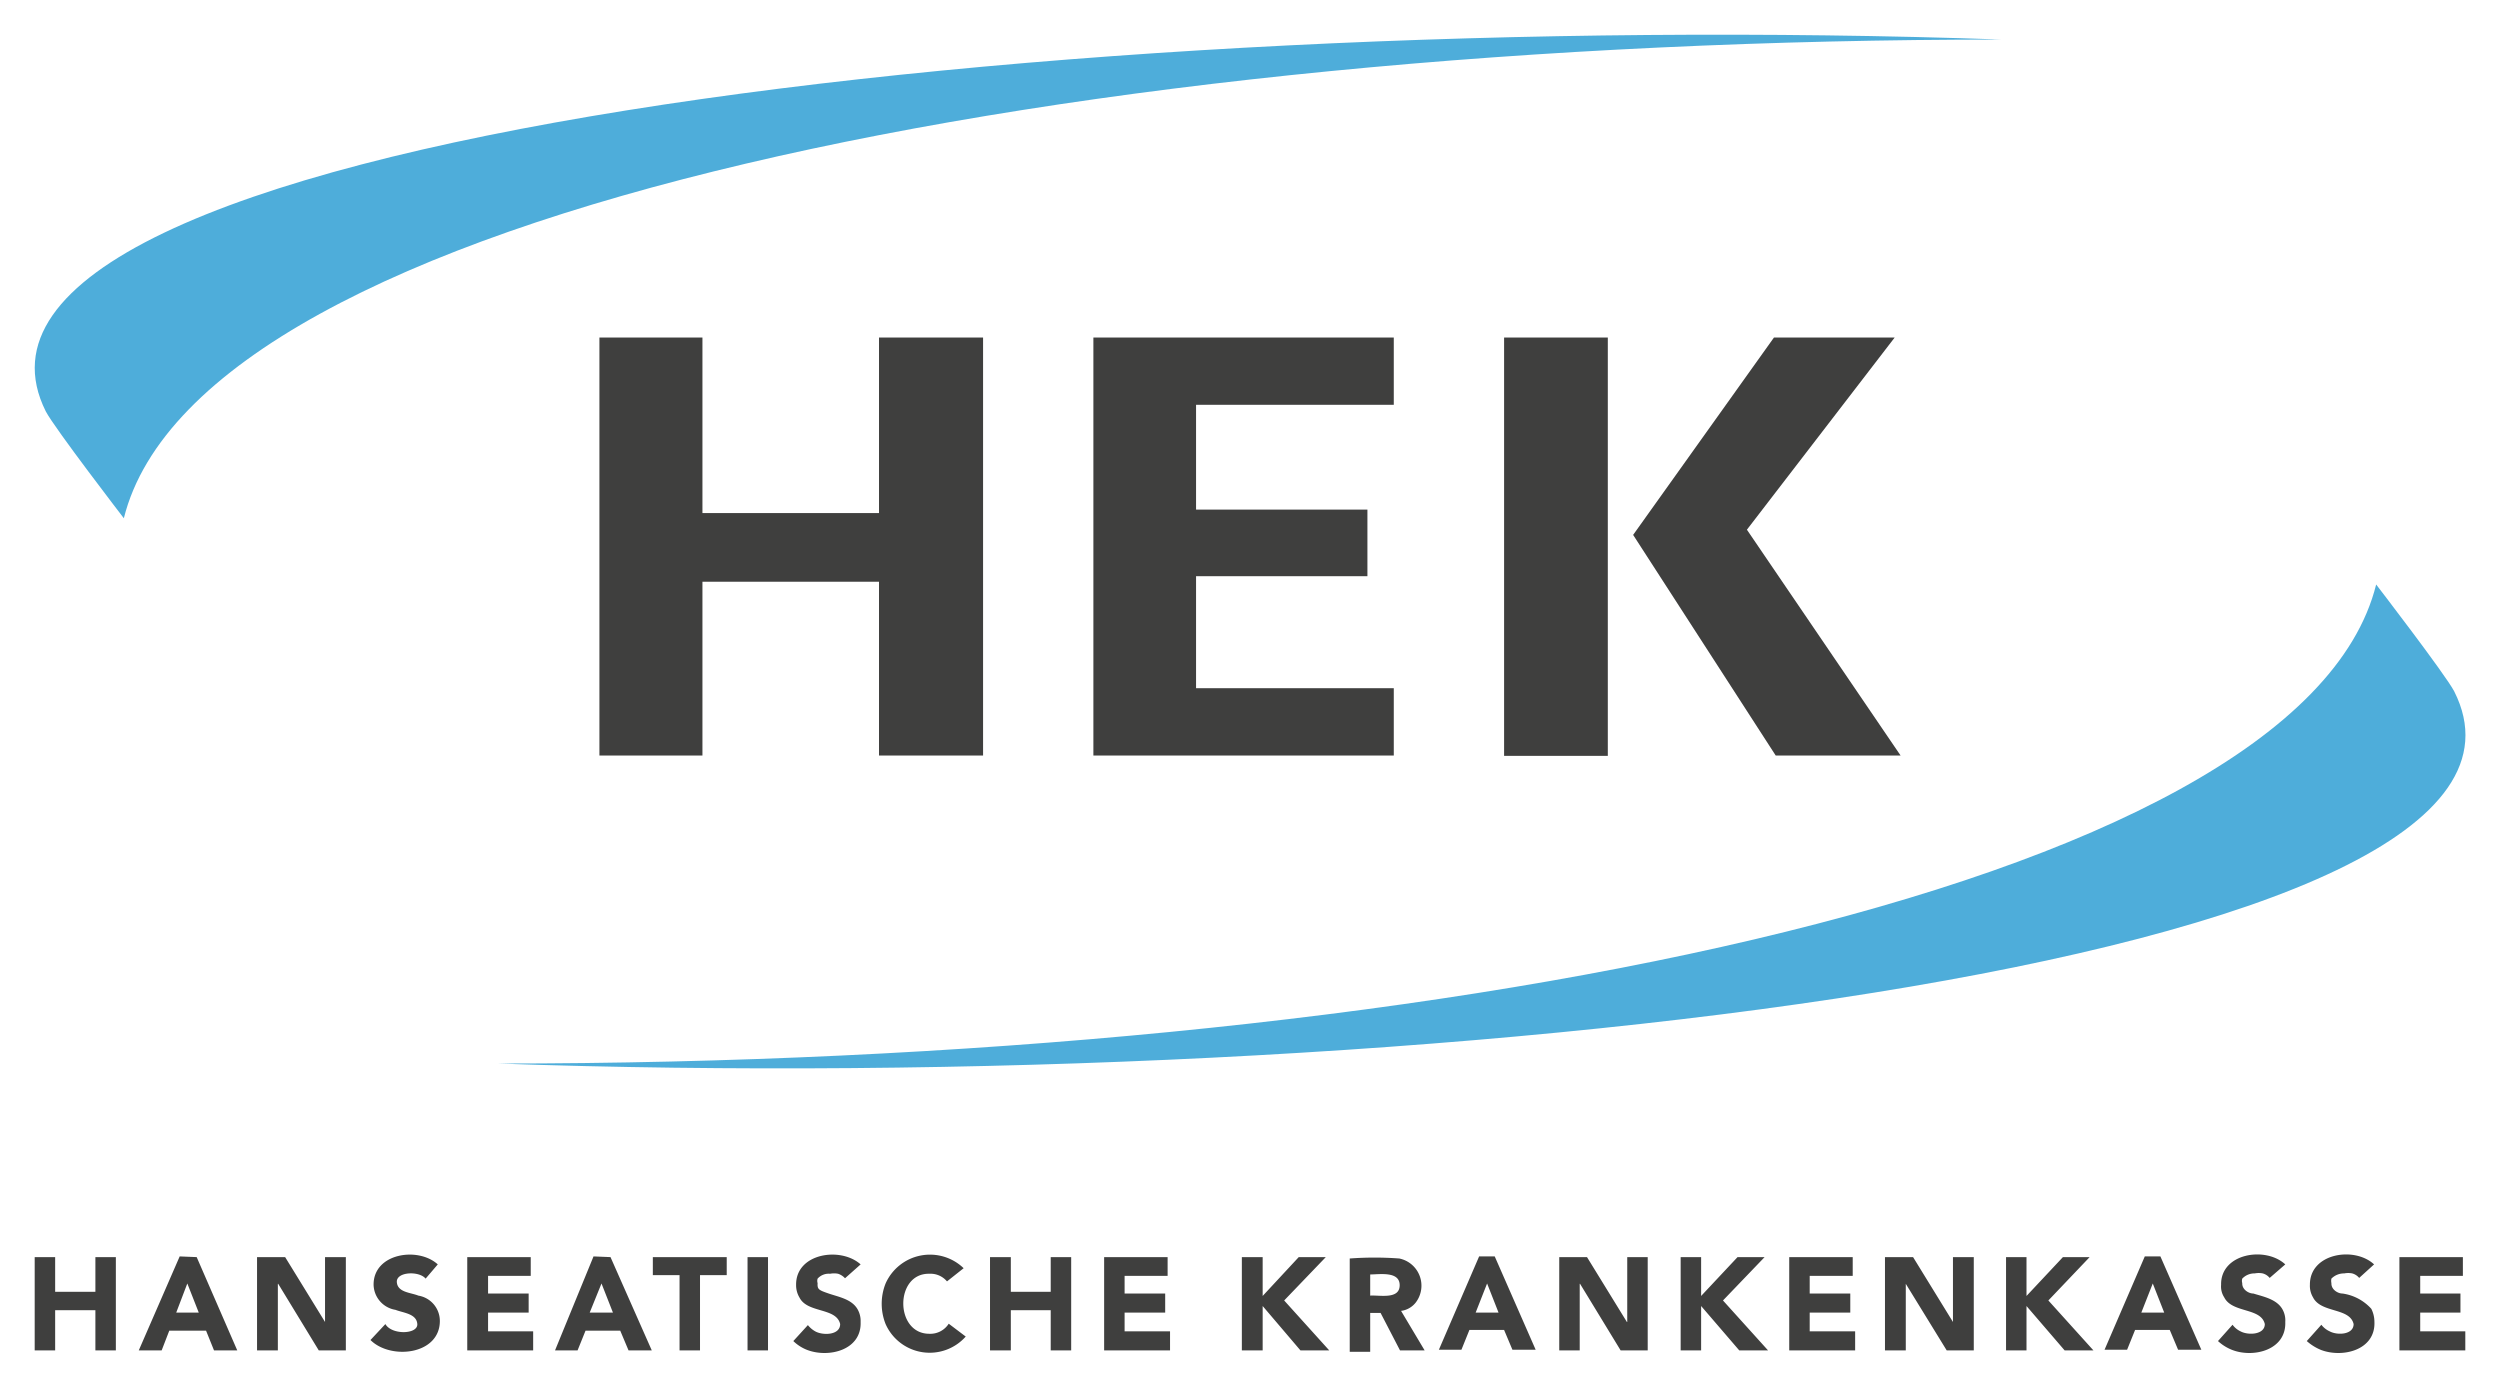
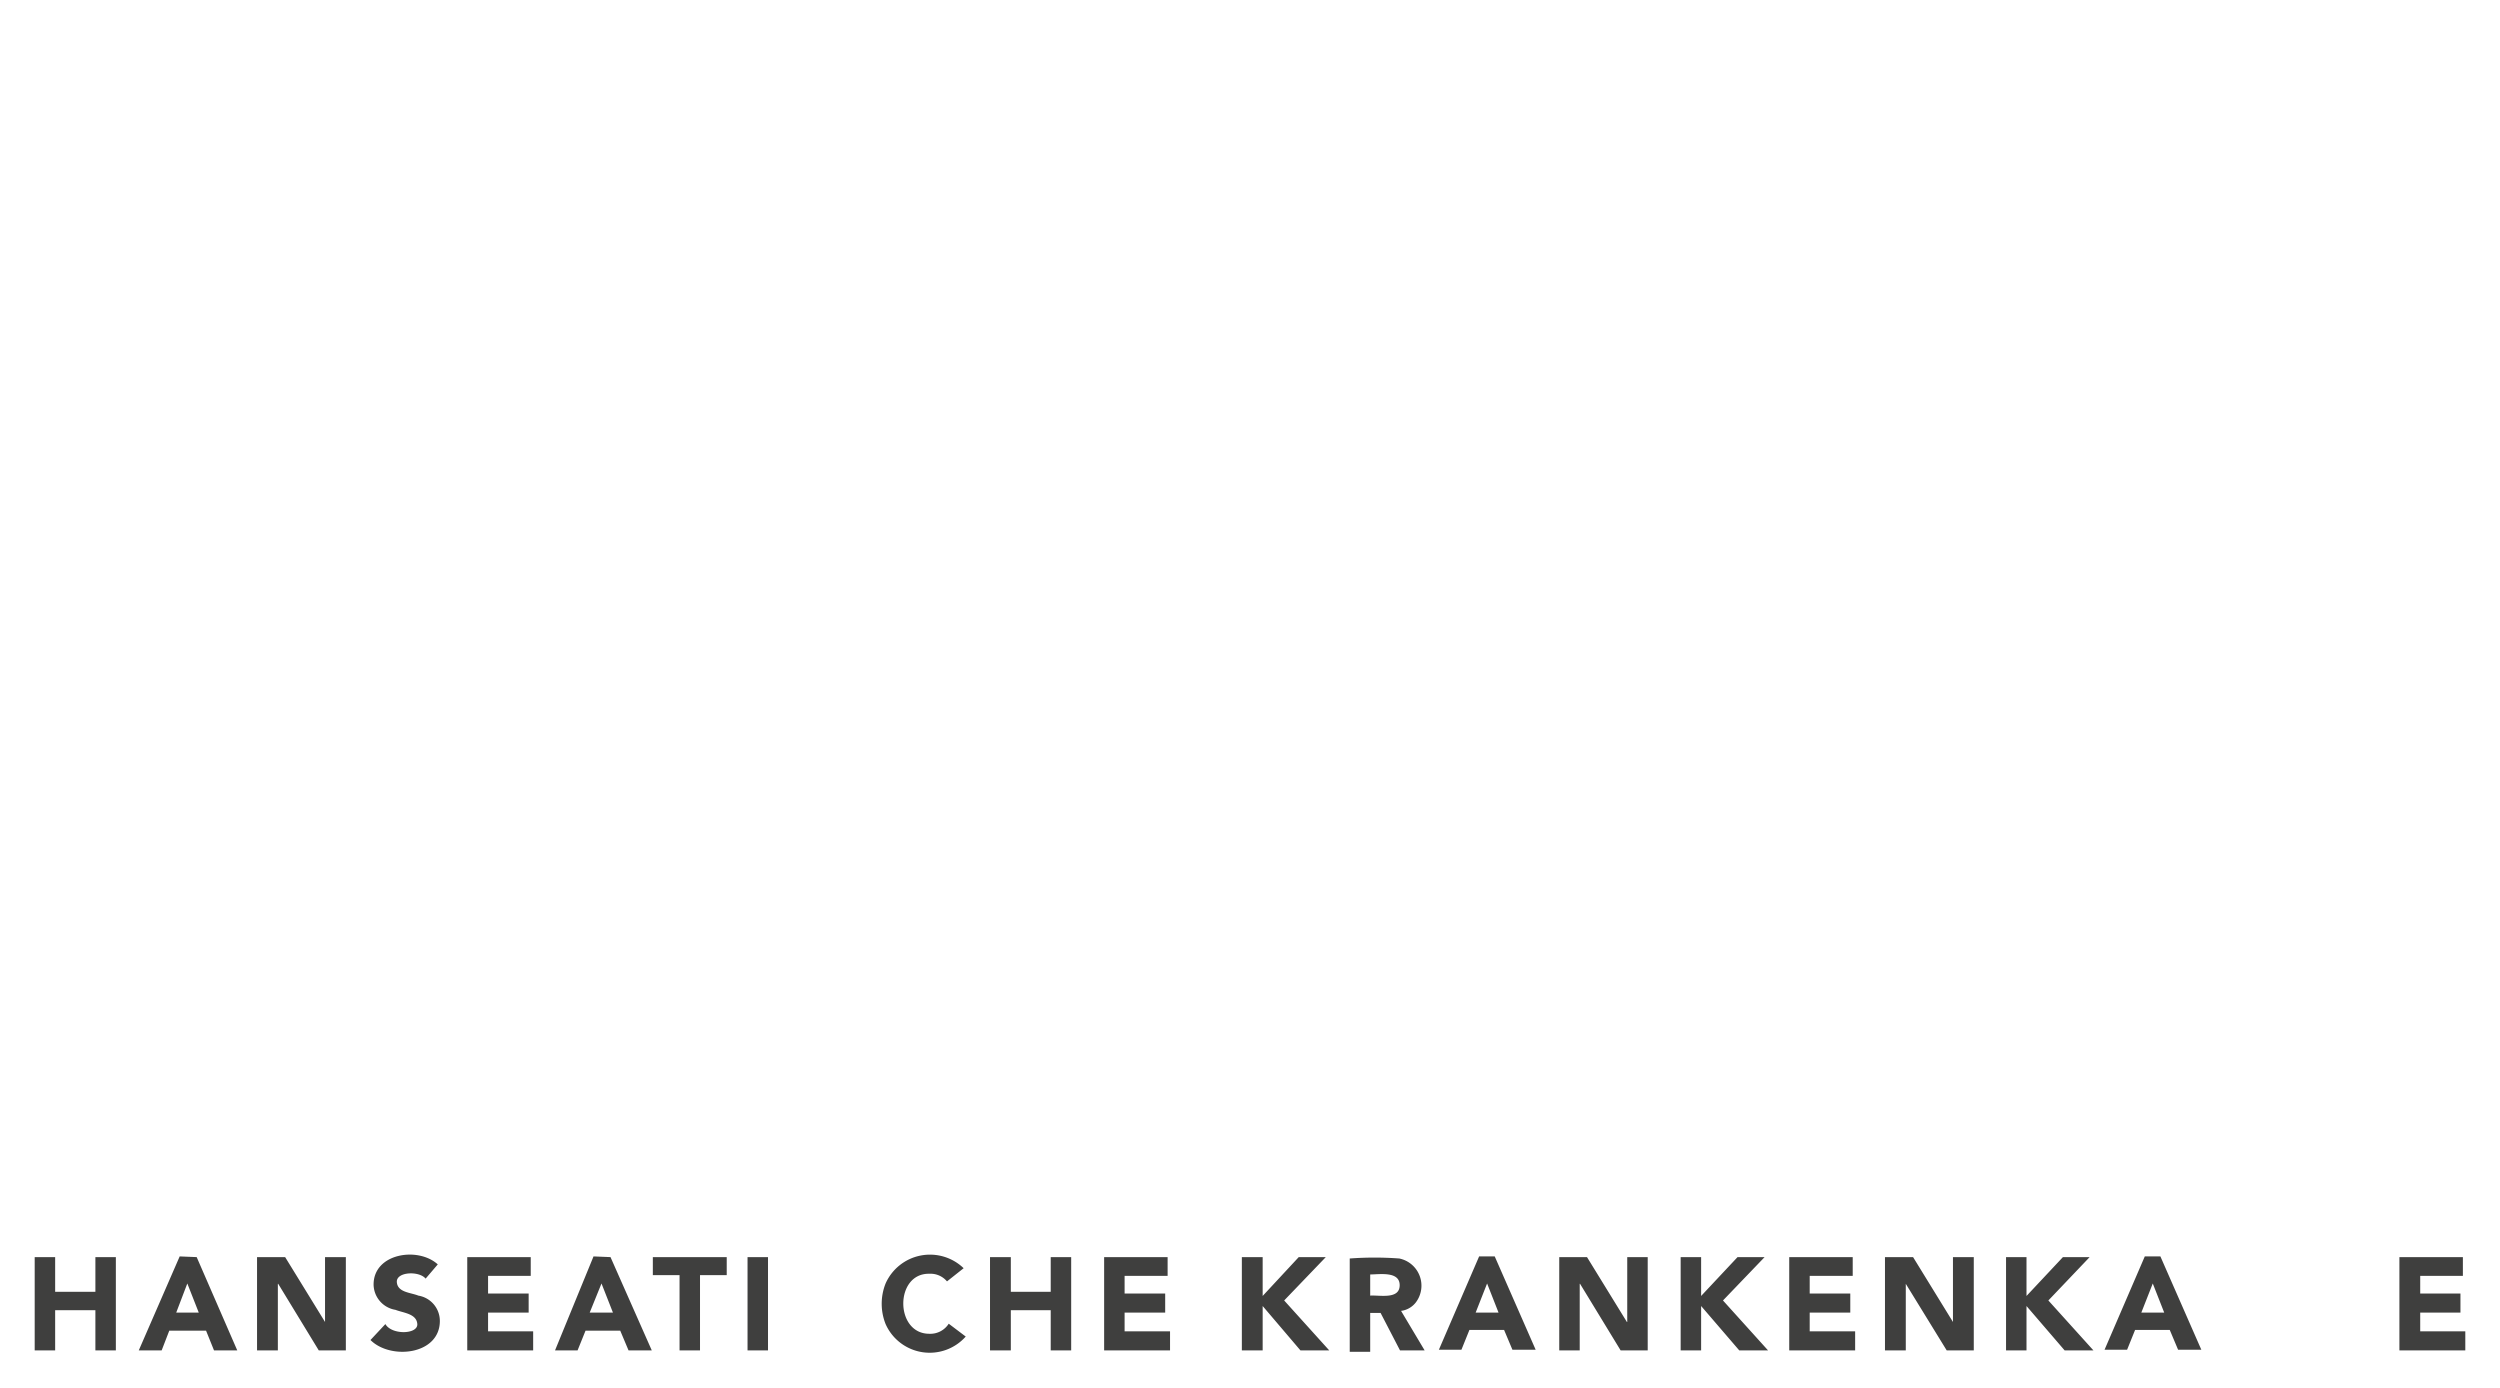
<svg xmlns="http://www.w3.org/2000/svg" id="Ebene_1" data-name="Ebene 1" viewBox="0 0 72.07 40">
  <defs>
    <style>.cls-1{fill:#3f3f3e}.cls-2{fill:#4eadda}</style>
  </defs>
  <path class="cls-1" d="M2.75 36.24v1H1.59v-1H1v2.69h.59v-1.16h1.16v1.16h.59v-2.69h-.59zM5.4 37l.33.84h-.65Zm-.22-.78L4 38.93h.66l.22-.57h1.06l.23.57h.67l-1.17-2.69ZM9.37 36.24v1.87l-1.15-1.87h-.81v2.69h.6v-1.92h.01l1.17 1.92h.78v-2.69h-.6zM12.62 36.45c-.57-.52-1.86-.32-1.85.59a.75.75 0 0 0 .63.72c.23.09.61.11.63.41s-.74.32-.92 0l-.43.46c.58.58 2 .43 2-.55a.74.74 0 0 0-.62-.73c-.22-.09-.6-.09-.62-.39s.64-.33.83-.1ZM13.47 36.24v2.69h1.9v-.55h-1.3v-.54h1.17v-.55h-1.17v-.51h1.23v-.54h-1.83zM17.34 37l.33.84H17Zm-.23-.78L16 38.93h.65l.23-.57h1l.24.57h.67l-1.19-2.69ZM18.82 36.24v.52h.77v2.17h.59v-2.17h.77v-.52h-2.13zM21.55 36.24h.59v2.69h-.59zM27.78 36.56a1.4 1.4 0 0 0-2.25.44 1.58 1.58 0 0 0 0 1.17 1.39 1.39 0 0 0 2.31.36l-.49-.37a.63.63 0 0 1-.56.29c-1 0-1-1.75 0-1.73a.62.62 0 0 1 .51.22ZM30.29 36.24v1h-1.15v-1h-.6v2.69h.6v-1.16h1.15v1.16h.59v-2.69h-.59zM31.83 36.24v2.69h1.9v-.55h-1.31v-.54h1.17v-.55h-1.17v-.51h1.24v-.54h-1.83zM37.44 36.24l-1.04 1.12v-1.12h-.6v2.69h.6v-1.28l1.09 1.28h.83l-1.3-1.44 1.2-1.25h-.78zM40.35 37.05c0 .42-.58.28-.85.3v-.61c.27 0 .85-.1.85.31m.47.49a.8.8 0 0 0-.48-1.26 9.68 9.68 0 0 0-1.43 0v2.69h.59v-1.12h.3l.56 1.08h.71l-.68-1.14a.64.64 0 0 0 .43-.25M42.87 37l.33.84h-.66Zm-.23-.78-1.16 2.69h.65l.23-.57h1l.24.57h.67l-1.18-2.69ZM46.91 36.24v1.87h-.01l-1.15-1.87h-.8v2.69h.59v-1.92h.01l1.17 1.92h.78v-2.69h-.59zM50.09 36.24l-1.05 1.12v-1.12h-.59v2.69h.59v-1.28l1.1 1.28h.83l-1.3-1.44 1.2-1.25h-.78zM51.58 36.24v2.69h1.9v-.55h-1.31v-.54h1.17v-.55h-1.17v-.51h1.24v-.54h-1.83zM56.3 36.24v1.87l-1.15-1.87h-.81v2.69h.6v-1.92l1.18 1.92h.78v-2.69h-.6zM59.47 36.24l-1.05 1.12v-1.12h-.59v2.69h.59v-1.28l1.1 1.28h.83l-1.3-1.44 1.19-1.25h-.77zM62.06 37l.33.84h-.66Zm-.23-.78-1.16 2.69h.65l.23-.57h1l.24.57h.67l-1.18-2.69ZM69.17 36.24v2.69h1.9v-.55h-1.3v-.54h1.16v-.55h-1.16v-.51H71v-.54h-1.83z" />
-   <path class="cls-2" d="M3.57 14.94s-2-2.6-2.25-3.08C-2.64 3.94 31.14.21 57.71 1.14c-26.58 0-51.93 4.94-54.14 13.8M68.5 16.85s2 2.6 2.25 3.08c4 7.93-29.82 11.66-56.39 10.73 26.58 0 51.93-4.94 54.14-13.81" />
-   <path class="cls-1" d="M51.14 9.73h3.48l-4.26 5.54 4.43 6.51h-3.6l-4.11-6.36 4.06-5.69zM43.36 9.73h2.99v12.06h-2.99zM25.34 9.73v5.06h-5.09V9.73h-2.97v12.05h2.97v-5.01h5.09v5.01h3V9.73h-3zM34.48 19.84v-3.23h4.94v-1.92h-4.94v-3.02h5.7V9.73h-8.66v12.05h8.66v-1.94h-5.7zM24.81 36.45c-.58-.52-1.87-.32-1.86.59a.69.69 0 0 0 .1.37c.23.45 1.06.28 1.17.76 0 .32-.48.33-.7.22a.71.71 0 0 1-.23-.19l-.42.46a1.19 1.19 0 0 0 .41.26c.62.23 1.56 0 1.53-.81a.68.68 0 0 0-.09-.37c-.17-.29-.54-.35-.83-.45s-.33-.12-.32-.3a.22.22 0 0 1 0-.13.43.43 0 0 1 .36-.14.59.59 0 0 1 .23 0 .46.46 0 0 1 .2.13ZM65.88 36.45c-.57-.53-1.87-.32-1.85.59a.57.57 0 0 0 .09.36c.23.46 1.06.29 1.17.77 0 .31-.48.33-.7.21a.6.6 0 0 1-.23-.19l-.42.47a1.29 1.29 0 0 0 .42.26c.61.23 1.55 0 1.52-.81a.65.65 0 0 0-.09-.38c-.17-.28-.54-.35-.83-.44-.14 0-.33-.12-.32-.3a.22.22 0 0 1 0-.13.48.48 0 0 1 .36-.15.59.59 0 0 1 .23 0 .39.39 0 0 1 .2.13ZM68.44 36.45c-.57-.53-1.86-.32-1.85.59a.64.64 0 0 0 .09.36c.23.46 1.06.29 1.17.77 0 .31-.47.33-.69.21a.63.63 0 0 1-.24-.19l-.42.47a1.41 1.41 0 0 0 .42.26c.62.23 1.56 0 1.53-.81a.85.85 0 0 0-.09-.38 1.38 1.38 0 0 0-.83-.44c-.14 0-.33-.12-.32-.3a.31.31 0 0 1 0-.13.51.51 0 0 1 .37-.15.59.59 0 0 1 .23 0 .39.39 0 0 1 .2.13Z" />
</svg>